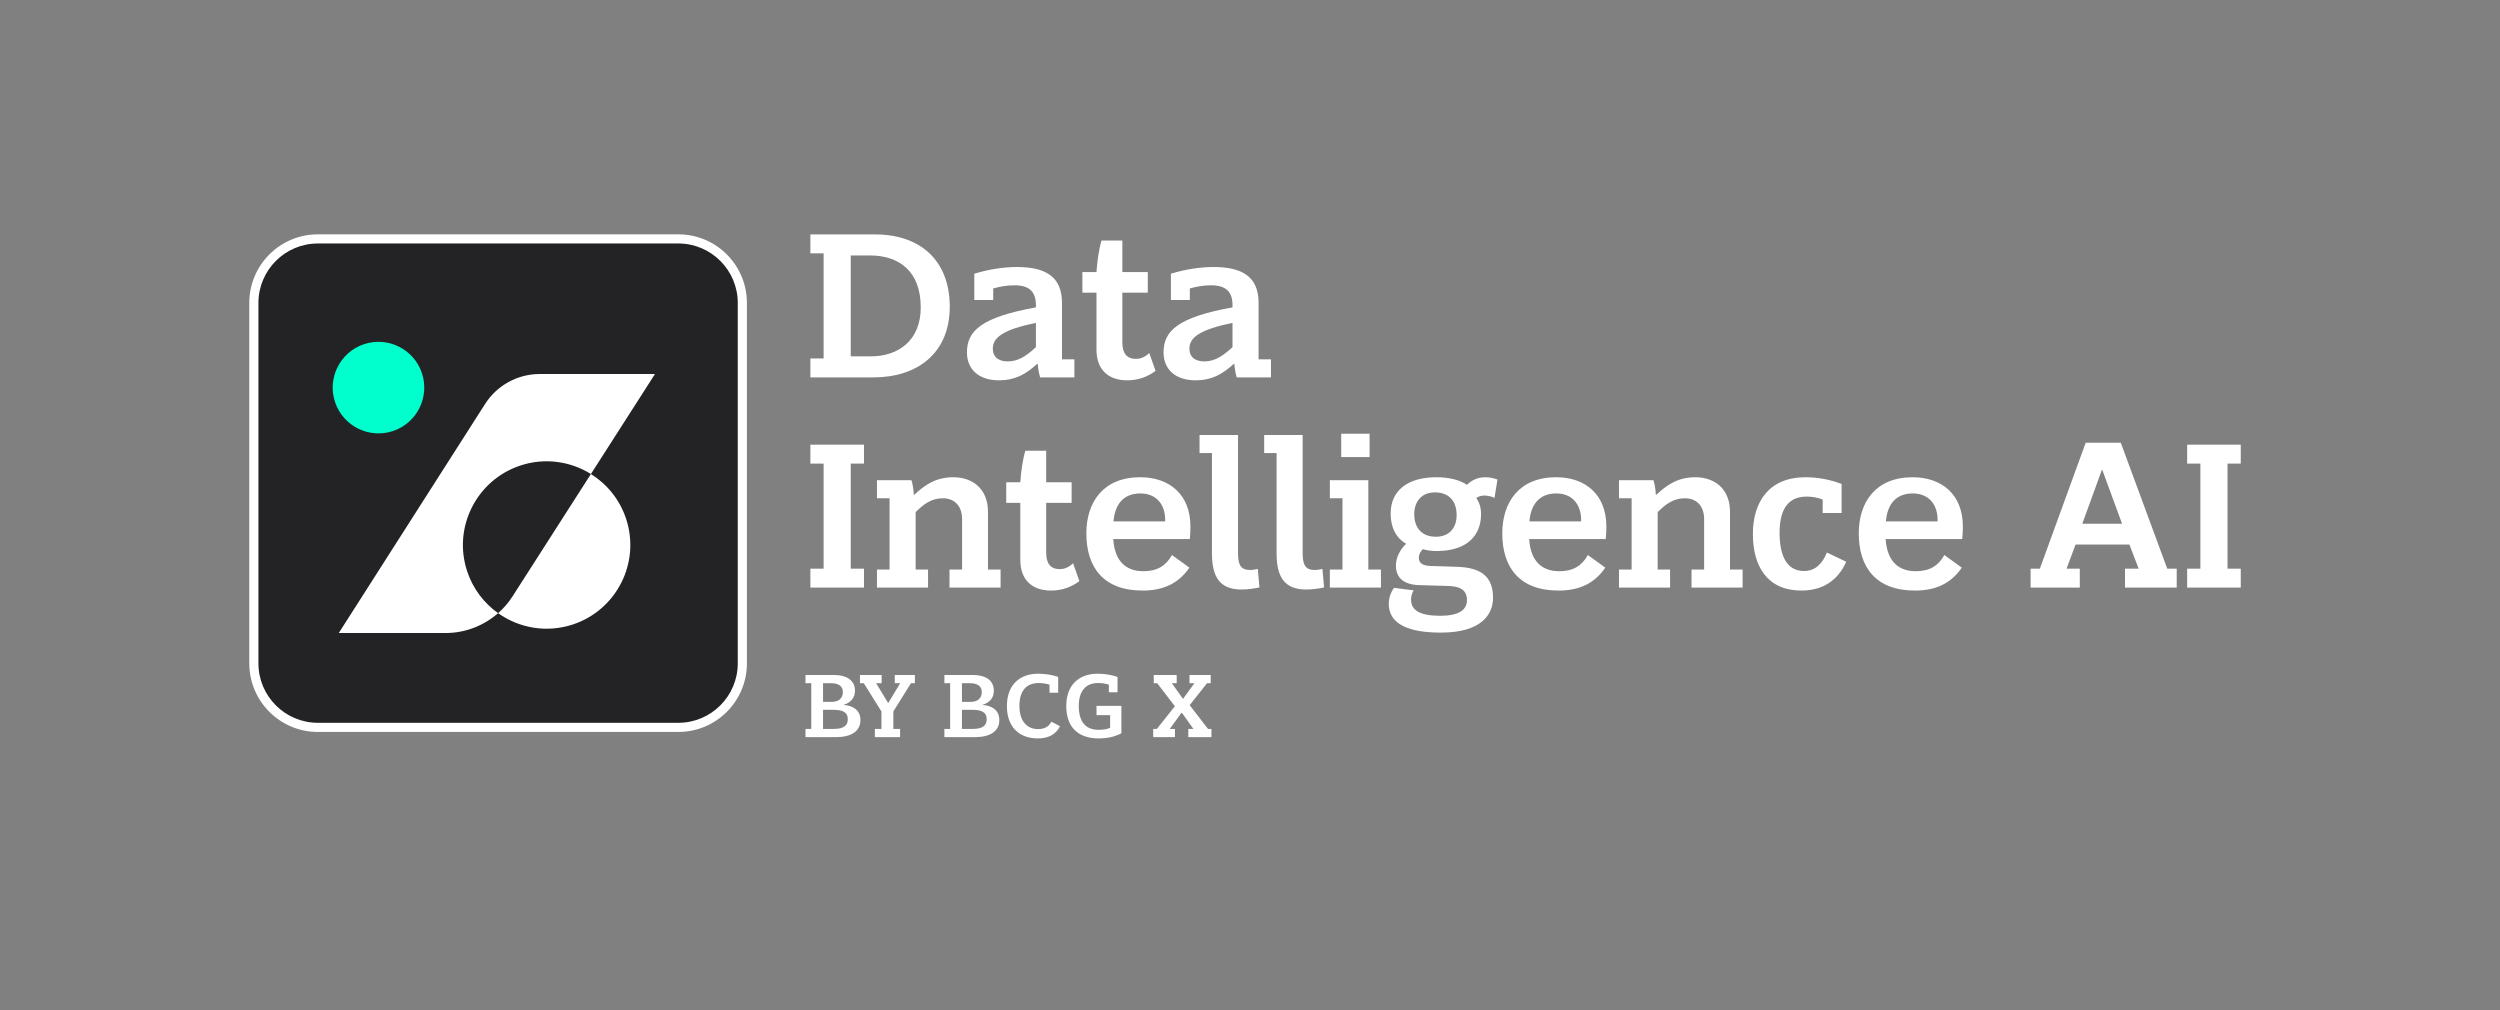
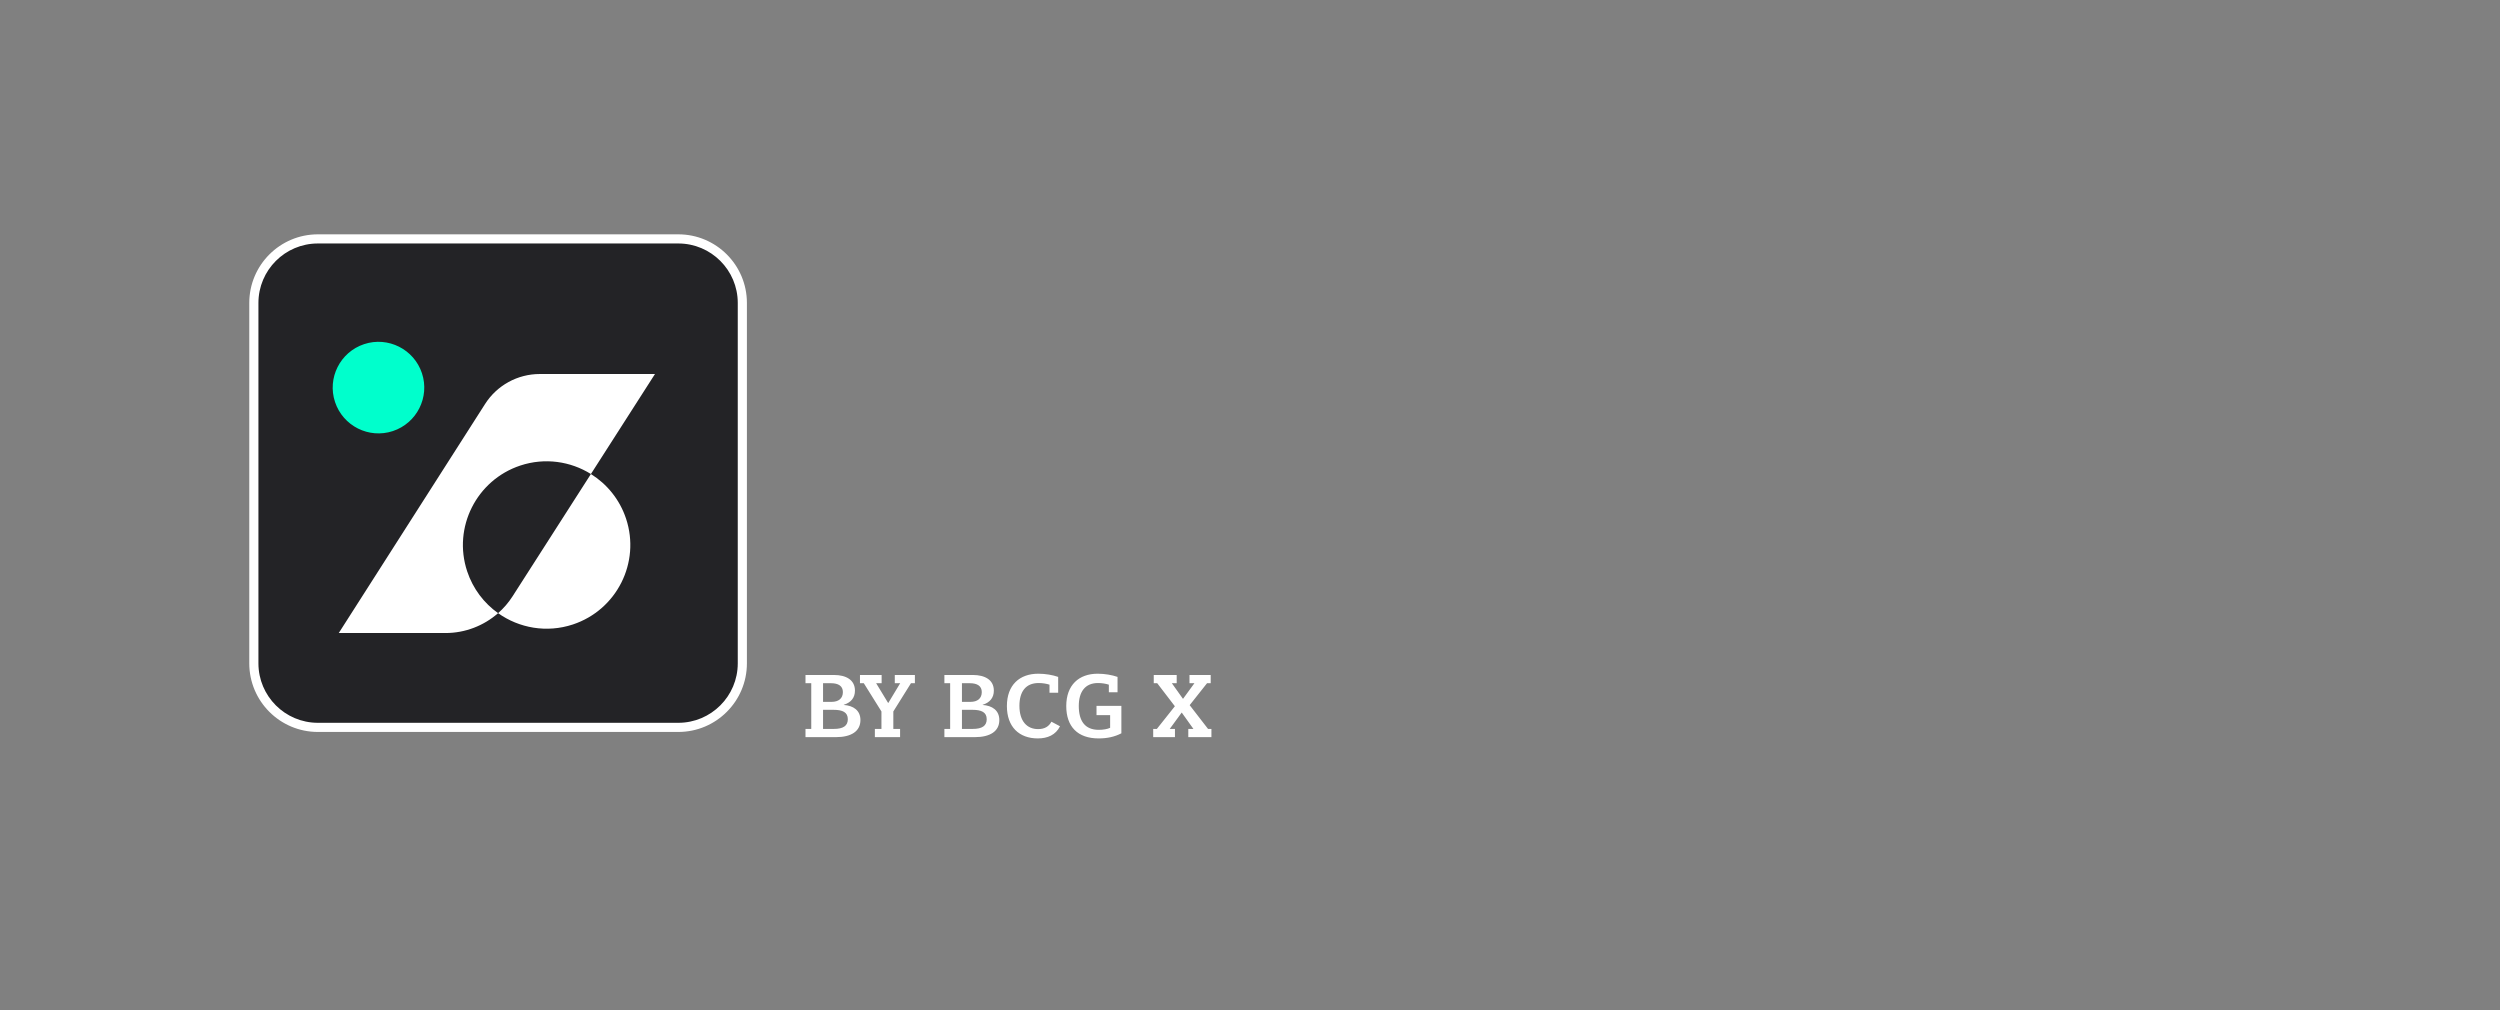
<svg xmlns="http://www.w3.org/2000/svg" width="547" height="221" viewBox="0 0 547 221" fill="none">
  <rect x="0" y="0" width="547" height="221" fill="#808080" stroke="none" />
  <path d="M148.404 52.272H69.541C61.805 52.272 55.533 58.543 55.533 66.28V145.143C55.533 152.879 61.805 159.151 69.541 159.151H148.404C156.141 159.151 162.412 152.879 162.412 145.143V66.28C162.412 58.543 156.141 52.272 148.404 52.272Z" fill="#232326" />
  <path d="M148.415 53.273C155.589 53.273 161.422 59.106 161.422 66.28V145.143C161.422 152.317 155.589 158.15 148.415 158.15H69.551C62.377 158.15 56.544 152.317 56.544 145.143V66.28C56.544 59.106 62.377 53.273 69.551 53.273H148.415ZM148.415 51.272H69.551C61.267 51.272 54.543 57.995 54.543 66.28V145.143C54.543 153.428 61.267 160.151 69.551 160.151H148.415C156.699 160.151 163.423 153.428 163.423 145.143V66.28C163.423 57.995 156.699 51.272 148.415 51.272Z" fill="white" />
  <path d="M73.302 87.954C75.041 93.2 80.713 96.058 85.959 94.319C91.204 92.581 94.062 86.908 92.323 81.663C90.585 76.418 84.912 73.56 79.667 75.298C74.422 77.037 71.564 82.709 73.302 87.954Z" fill="#00FFCC" />
  <path fill-rule="evenodd" clip-rule="evenodd" d="M143.31 81.833H118.112C113.243 81.833 108.725 84.314 106.115 88.424L74.121 138.507H97.468C101.76 138.507 105.84 136.923 108.982 134.16C113.574 137.423 119.603 138.538 125.35 136.633C134.939 133.454 140.164 123.085 136.986 113.496C135.587 109.276 132.796 105.902 129.291 103.716L143.31 81.833ZM129.291 103.716C124.832 100.936 119.218 100.081 113.849 101.86C104.261 105.039 99.035 115.408 102.214 124.997C103.487 128.838 105.914 131.979 108.982 134.16C110.191 133.097 111.261 131.86 112.15 130.471L129.291 103.716Z" fill="white" />
-   <path d="M177.309 82.571V78.431H180.207V55.431H177.309V51.291H191.477C201.367 51.291 207.807 56.995 207.807 67.115C207.807 77.281 200.723 82.571 191.109 82.571H177.309ZM186.141 55.891V77.971H190.557C196.537 77.971 201.459 74.521 201.459 67.253C201.459 59.387 196.767 55.891 190.327 55.891H186.141ZM227.577 82.571C227.301 81.605 227.117 80.593 227.071 79.627H226.933C224.357 81.927 222.103 83.215 218.561 83.215C214.329 83.215 211.569 80.961 211.569 77.097C211.569 72.405 214.697 69.415 226.657 67.253V66.747C226.657 63.941 225.323 62.423 221.965 62.423C220.355 62.423 218.745 62.699 217.319 63.113V65.643H213.179V59.893C216.261 58.927 219.619 58.421 222.471 58.421C228.589 58.421 232.361 60.399 232.361 66.241V78.615H235.075V82.571H227.577ZM226.657 70.657C219.343 72.129 217.227 73.923 217.227 76.269C217.227 78.155 218.515 79.075 220.493 79.075C222.793 79.075 224.587 77.879 226.657 75.947V70.657ZM246.626 83.215C242.532 83.215 239.91 80.915 239.91 76.499V64.033H236.828V59.525H239.91C240.048 57.317 240.416 54.603 241.014 52.625H245.568V59.525H251.134V64.033H245.568V74.889C245.568 77.235 246.488 78.523 248.512 78.523C249.708 78.523 250.674 78.017 251.456 77.235L252.836 81.145C251.088 82.479 248.972 83.215 246.626 83.215ZM270.592 82.571C270.316 81.605 270.132 80.593 270.086 79.627H269.948C267.372 81.927 265.118 83.215 261.576 83.215C257.344 83.215 254.584 80.961 254.584 77.097C254.584 72.405 257.712 69.415 269.672 67.253V66.747C269.672 63.941 268.338 62.423 264.98 62.423C263.37 62.423 261.76 62.699 260.334 63.113V65.643H256.194V59.893C259.276 58.927 262.634 58.421 265.486 58.421C271.604 58.421 275.376 60.399 275.376 66.241V78.615H278.09V82.571H270.592ZM269.672 70.657C262.358 72.129 260.242 73.923 260.242 76.269C260.242 78.155 261.53 79.075 263.508 79.075C265.808 79.075 267.602 77.879 269.672 75.947V70.657ZM177.309 124.431H180.207V101.431H177.309V97.291H189.039V101.431H186.141V124.431H189.039V128.571H177.309V124.431ZM207.749 124.615H210.509V113.575C210.509 110.861 208.991 109.021 206.277 109.021C203.701 109.021 201.999 110.401 200.343 112.057V124.615H203.057V128.571H191.879V124.615H194.639V109.021H191.879V105.065H199.423C199.745 106.077 199.883 107.181 199.929 108.239H200.067C202.413 106.031 204.851 104.421 208.577 104.421C212.947 104.421 216.167 107.089 216.167 111.965V124.615H218.927V128.571H207.749V124.615ZM229.96 129.215C225.866 129.215 223.244 126.915 223.244 122.499V110.033H220.162V105.525H223.244C223.382 103.317 223.75 100.603 224.348 98.625H228.902V105.525H234.468V110.033H228.902V120.889C228.902 123.235 229.822 124.523 231.846 124.523C233.042 124.523 234.008 124.017 234.79 123.235L236.17 127.145C234.422 128.479 232.306 129.215 229.96 129.215ZM237.695 116.703C237.695 109.941 241.329 104.421 249.471 104.421C255.865 104.421 260.465 108.193 260.465 115.185C260.465 116.151 260.419 117.209 260.327 117.945H243.583C243.813 122.039 245.745 124.983 250.161 124.983C253.197 124.983 255.129 123.787 256.417 121.441L260.235 124.201C257.751 127.835 254.301 129.215 249.977 129.215C241.421 129.215 237.695 124.109 237.695 116.703ZM249.517 107.963C245.515 107.963 243.905 110.723 243.629 114.081H254.945C255.037 110.079 252.737 107.963 249.517 107.963ZM271.661 128.985C266.831 128.985 265.175 126.179 265.175 121.027V99.131H262.461V95.175H270.879V120.889C270.879 123.235 271.247 124.707 273.455 124.707C274.099 124.707 274.697 124.615 275.203 124.477L275.571 128.525C274.559 128.755 273.041 128.985 271.661 128.985ZM285.802 128.985C280.972 128.985 279.316 126.179 279.316 121.027V99.131H276.602V95.175H285.02V120.889C285.02 123.235 285.388 124.707 287.596 124.707C288.24 124.707 288.838 124.615 289.344 124.477L289.712 128.525C288.7 128.755 287.182 128.985 285.802 128.985ZM293.456 94.899H299.666V100.005H293.456V94.899ZM290.972 124.615H293.732V109.021H290.972V105.065H299.39V124.615H302.15V128.571H290.972V124.615ZM315.27 138.415C308.416 138.415 303.862 136.667 303.862 132.113C303.862 130.871 304.276 129.629 305.012 128.617L309.29 129.169C308.922 129.859 308.738 130.503 308.738 131.193C308.738 133.493 310.624 134.735 315.086 134.735C319.088 134.735 320.974 133.539 320.974 131.285C320.974 128.847 319.088 128.249 316.65 128.203L310.394 128.019C306.898 127.881 305.426 126.225 305.426 123.741C305.426 121.855 306.438 120.153 307.634 119.003V118.957C305.38 117.623 304.276 115.369 304.276 112.333C304.276 107.319 308.048 104.421 314.258 104.421C317.156 104.421 319.364 105.019 320.974 106.077C321.986 105.111 323.228 104.421 324.976 104.421C325.85 104.421 326.816 104.605 327.644 104.927L327 108.929C326.402 108.653 325.62 108.423 324.746 108.423C324.102 108.423 323.596 108.607 323.044 108.929V109.021C323.688 109.941 324.056 111.091 324.056 112.471C324.056 117.163 321.02 120.567 314.304 120.567C313.292 120.567 312.188 120.429 311.314 120.153C310.854 120.659 310.44 121.211 310.44 122.039C310.44 123.327 311.452 123.787 313.062 123.833L318.72 124.017C323.964 124.155 326.678 126.087 326.678 130.779C326.678 134.505 324.056 138.415 315.27 138.415ZM313.936 107.733C310.716 107.733 309.428 110.171 309.428 112.471C309.428 115.047 310.716 117.439 314.166 117.439C317.478 117.439 318.72 115.047 318.72 112.701C318.72 110.171 317.478 107.733 313.936 107.733ZM328.701 116.703C328.701 109.941 332.335 104.421 340.477 104.421C346.871 104.421 351.471 108.193 351.471 115.185C351.471 116.151 351.425 117.209 351.333 117.945H334.589C334.819 122.039 336.751 124.983 341.167 124.983C344.203 124.983 346.135 123.787 347.423 121.441L351.241 124.201C348.757 127.835 345.307 129.215 340.983 129.215C332.427 129.215 328.701 124.109 328.701 116.703ZM340.523 107.963C336.521 107.963 334.911 110.723 334.635 114.081H345.951C346.043 110.079 343.743 107.963 340.523 107.963ZM370.105 124.615H372.865V113.575C372.865 110.861 371.347 109.021 368.633 109.021C366.057 109.021 364.355 110.401 362.699 112.057V124.615H365.413V128.571H354.235V124.615H356.995V109.021H354.235V105.065H361.779C362.101 106.077 362.239 107.181 362.285 108.239H362.423C364.769 106.031 367.207 104.421 370.933 104.421C375.303 104.421 378.523 107.089 378.523 111.965V124.615H381.283V128.571H370.105V124.615ZM394.156 129.215C386.658 129.215 383.53 123.879 383.53 116.841C383.53 109.803 387.072 104.421 395.03 104.421C397.882 104.421 400.55 104.973 402.942 105.893V112.241H398.802V109.297C397.698 108.883 396.594 108.653 395.306 108.653C390.568 108.653 389.372 112.425 389.372 116.611C389.372 120.981 390.614 124.937 394.708 124.937C397.284 124.937 398.802 123.189 399.722 120.889L403.954 122.913C402.16 126.961 398.848 129.215 394.156 129.215ZM406.7 116.703C406.7 109.941 410.334 104.421 418.476 104.421C424.87 104.421 429.47 108.193 429.47 115.185C429.47 116.151 429.424 117.209 429.332 117.945H412.588C412.818 122.039 414.75 124.983 419.166 124.983C422.202 124.983 424.134 123.787 425.422 121.441L429.24 124.201C426.756 127.835 423.306 129.215 418.982 129.215C410.426 129.215 406.7 124.109 406.7 116.703ZM418.522 107.963C414.52 107.963 412.91 110.723 412.634 114.081H423.95C424.042 110.079 421.742 107.963 418.522 107.963ZM476.265 128.571H464.949V124.431H467.939L465.915 119.141H454.139L452.161 124.431H455.059V128.571H444.295V124.431H446.319L456.347 96.877H464.029L474.195 124.431H476.265V128.571ZM464.305 114.587L459.981 102.811H459.889L455.611 114.587H464.305ZM478.548 124.431H481.446V101.431H478.548V97.291H490.278V101.431H487.38V124.431H490.278V128.571H478.548V124.431Z" fill="white" />
  <path d="M176.243 161.287V159.487H177.503V149.487H176.243V147.687H182.483C185.063 147.687 187.063 148.727 187.063 151.107C187.063 152.667 186.203 153.707 184.623 154.207V154.247C186.703 154.387 188.263 155.427 188.263 157.547C188.263 160.007 186.243 161.287 182.903 161.287H176.243ZM180.083 149.487V153.567H181.963C183.443 153.567 184.423 152.847 184.423 151.427C184.423 150.087 183.423 149.487 181.823 149.487H180.083ZM180.083 155.307V159.487H182.443C184.503 159.487 185.503 158.807 185.503 157.367C185.503 155.827 184.343 155.307 182.363 155.307H180.083ZM196.94 161.287H191.42V159.487H192.86V155.667L189 149.487H188.16V147.687H192.9V149.487H191.7L194.32 153.807H194.36L196.96 149.487H195.78V147.687H200.18V149.487H199.32L195.46 155.667V159.487H196.94V161.287ZM206.633 161.287V159.487H207.893V149.487H206.633V147.687H212.873C215.453 147.687 217.453 148.727 217.453 151.107C217.453 152.667 216.593 153.707 215.013 154.207V154.247C217.093 154.387 218.653 155.427 218.653 157.547C218.653 160.007 216.633 161.287 213.293 161.287H206.633ZM210.473 149.487V153.567H212.353C213.833 153.567 214.813 152.847 214.813 151.427C214.813 150.087 213.813 149.487 212.213 149.487H210.473ZM210.473 155.307V159.487H212.833C214.893 159.487 215.893 158.807 215.893 157.367C215.893 155.827 214.733 155.307 212.753 155.307H210.473ZM227.069 161.567C223.009 161.567 220.309 159.067 220.309 154.487C220.309 149.867 223.089 147.407 227.189 147.407C228.709 147.407 230.349 147.687 231.529 148.107V151.567H229.629V149.807C228.969 149.587 228.109 149.447 227.249 149.447C224.389 149.447 223.049 151.387 223.049 154.427C223.049 157.827 224.729 159.527 227.129 159.527C228.549 159.527 229.489 158.967 230.049 157.907L231.929 158.907C230.989 160.807 229.209 161.567 227.069 161.567ZM240.377 161.567C235.797 161.567 233.297 158.987 233.297 154.487C233.297 149.867 236.077 147.407 240.177 147.407C241.697 147.407 243.337 147.687 244.517 148.107V151.467H242.617V149.807C241.957 149.587 241.097 149.447 240.237 149.447C237.377 149.447 236.037 151.427 236.037 154.467C236.037 157.767 237.397 159.687 240.397 159.687C241.397 159.687 242.297 159.527 242.897 159.247V156.467H239.917V154.447H245.357V160.447C243.897 161.207 242.297 161.567 240.377 161.567ZM265.06 161.287H260V159.487H261.12L258.58 155.927H258.54L255.94 159.487H257.08V161.287H252.32V159.487H253.12L257.06 154.527L253.2 149.487H252.44V147.687H257.46V149.487H256.4L258.82 152.887H258.86L261.34 149.487H260.26V147.687H264.9V149.487H264.1L260.3 154.287L264.32 159.487H265.06V161.287Z" fill="white" />
</svg>